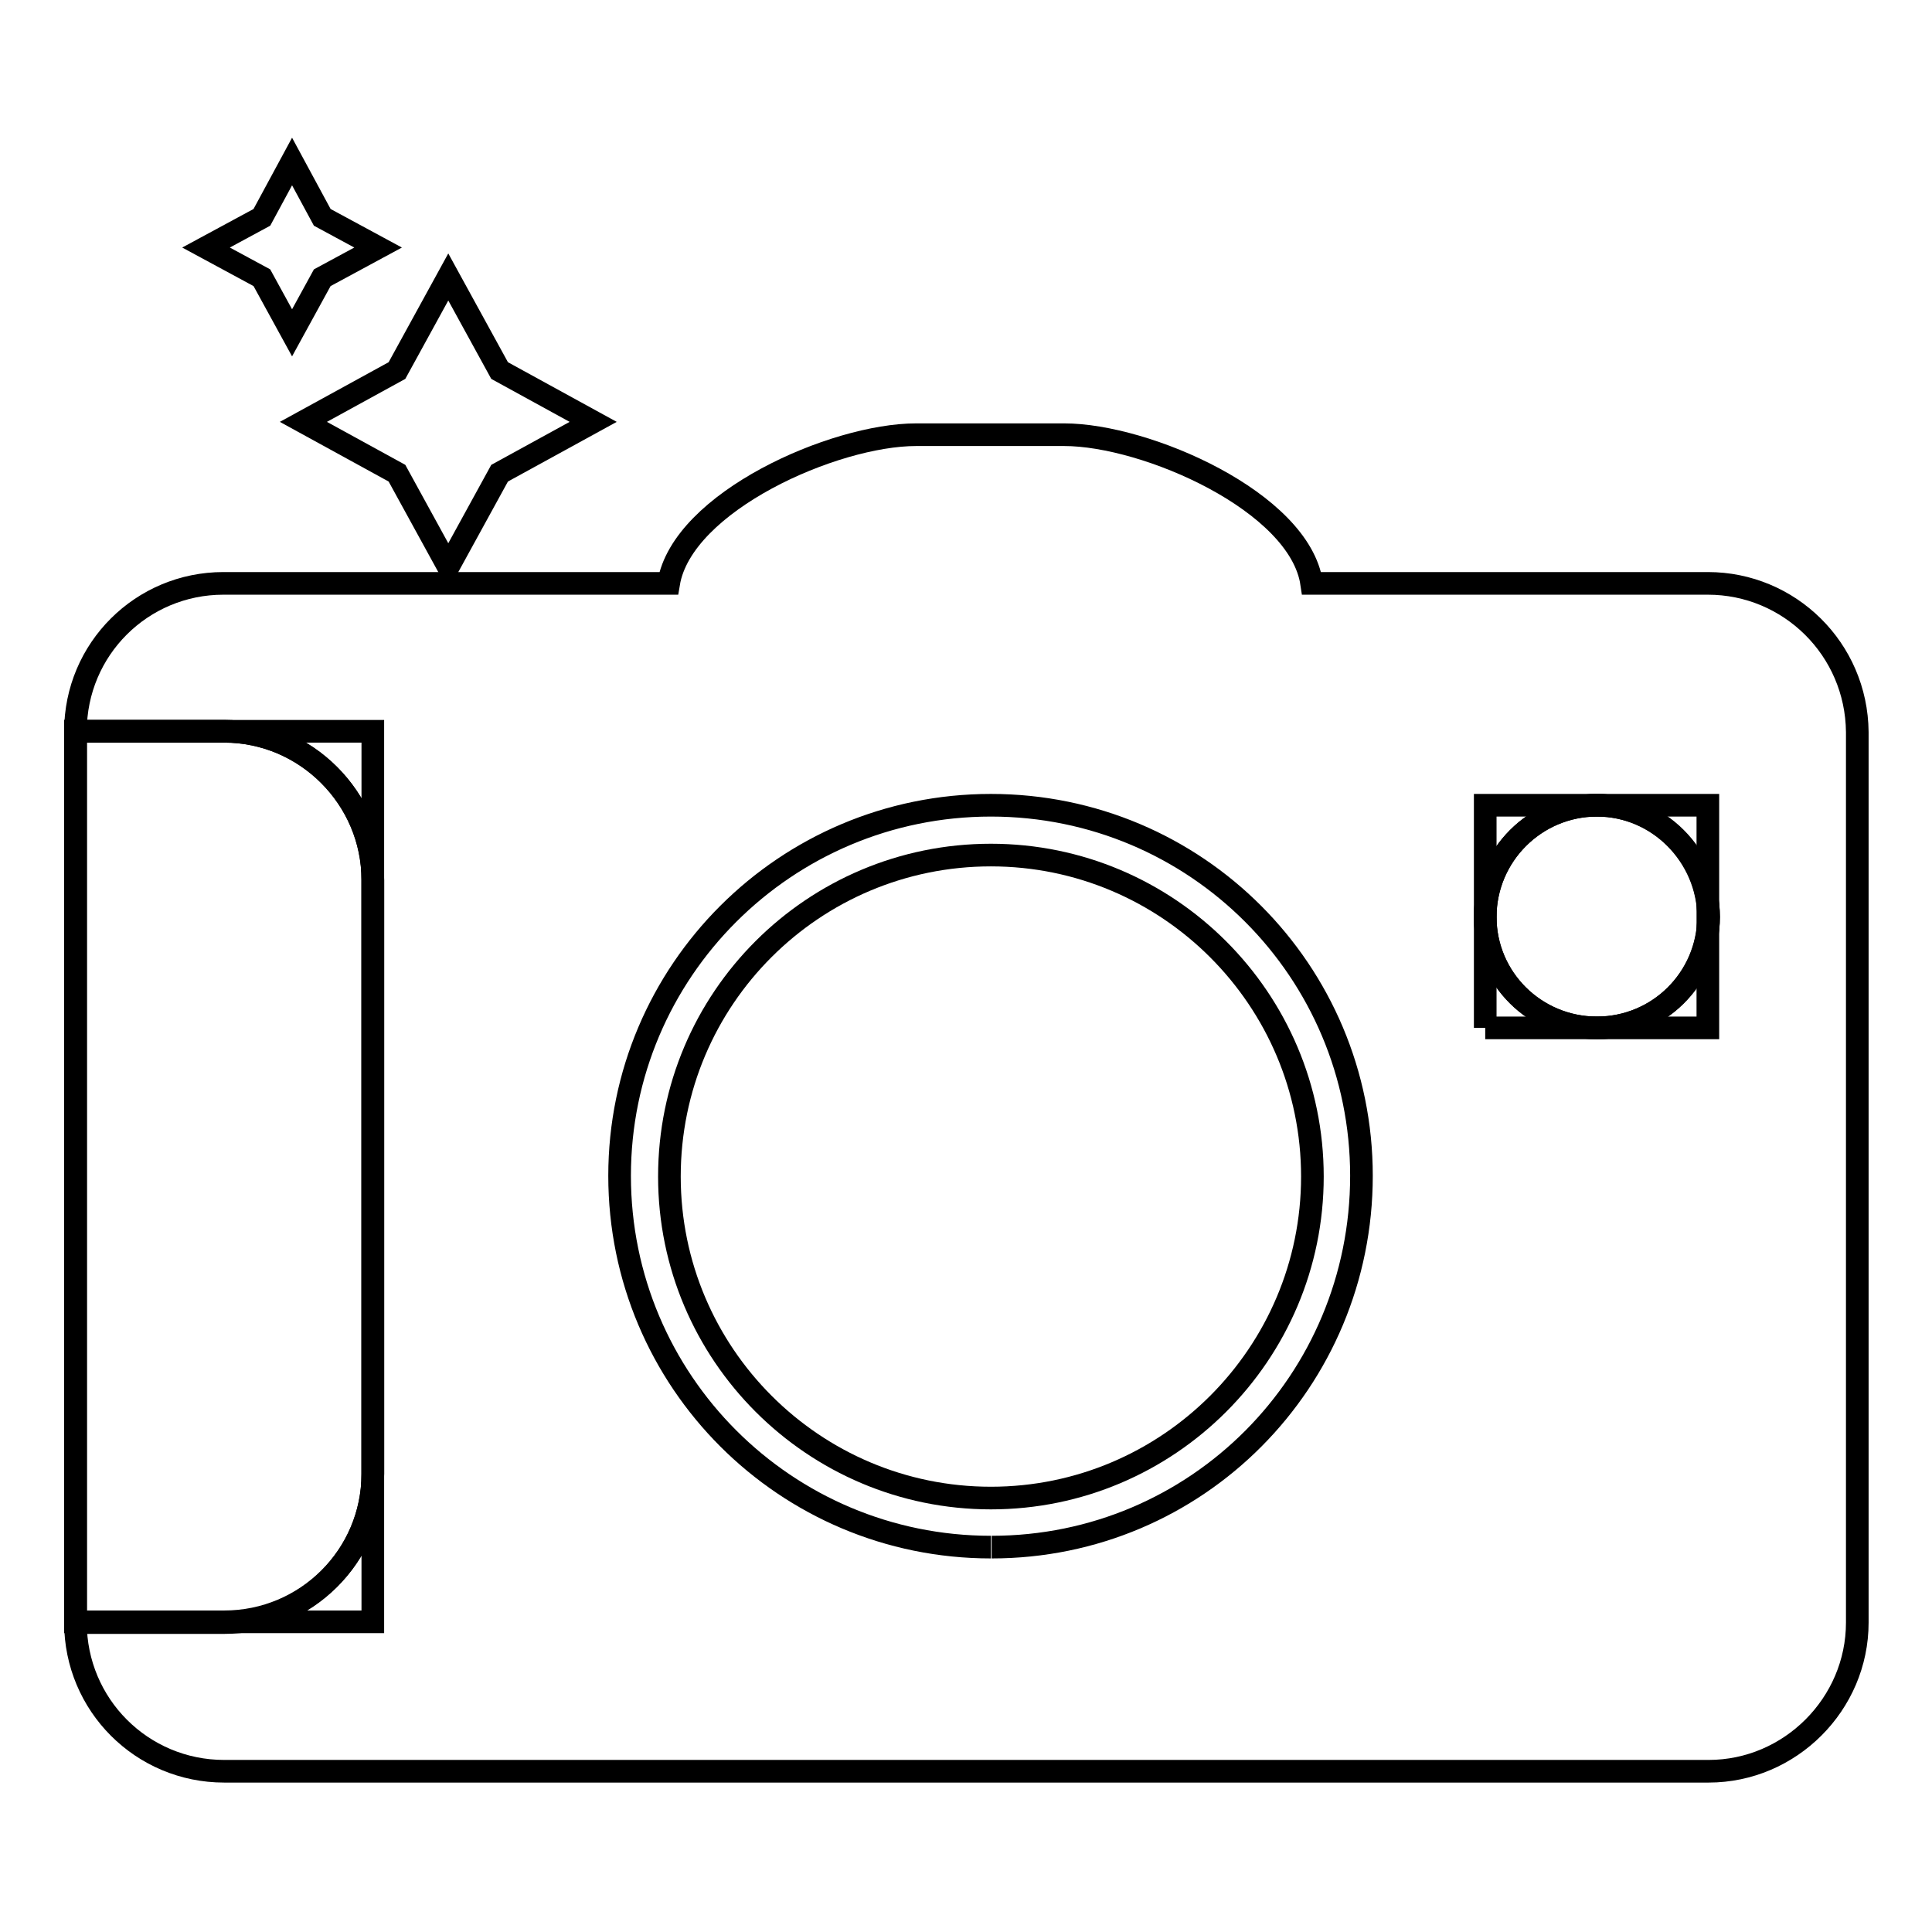
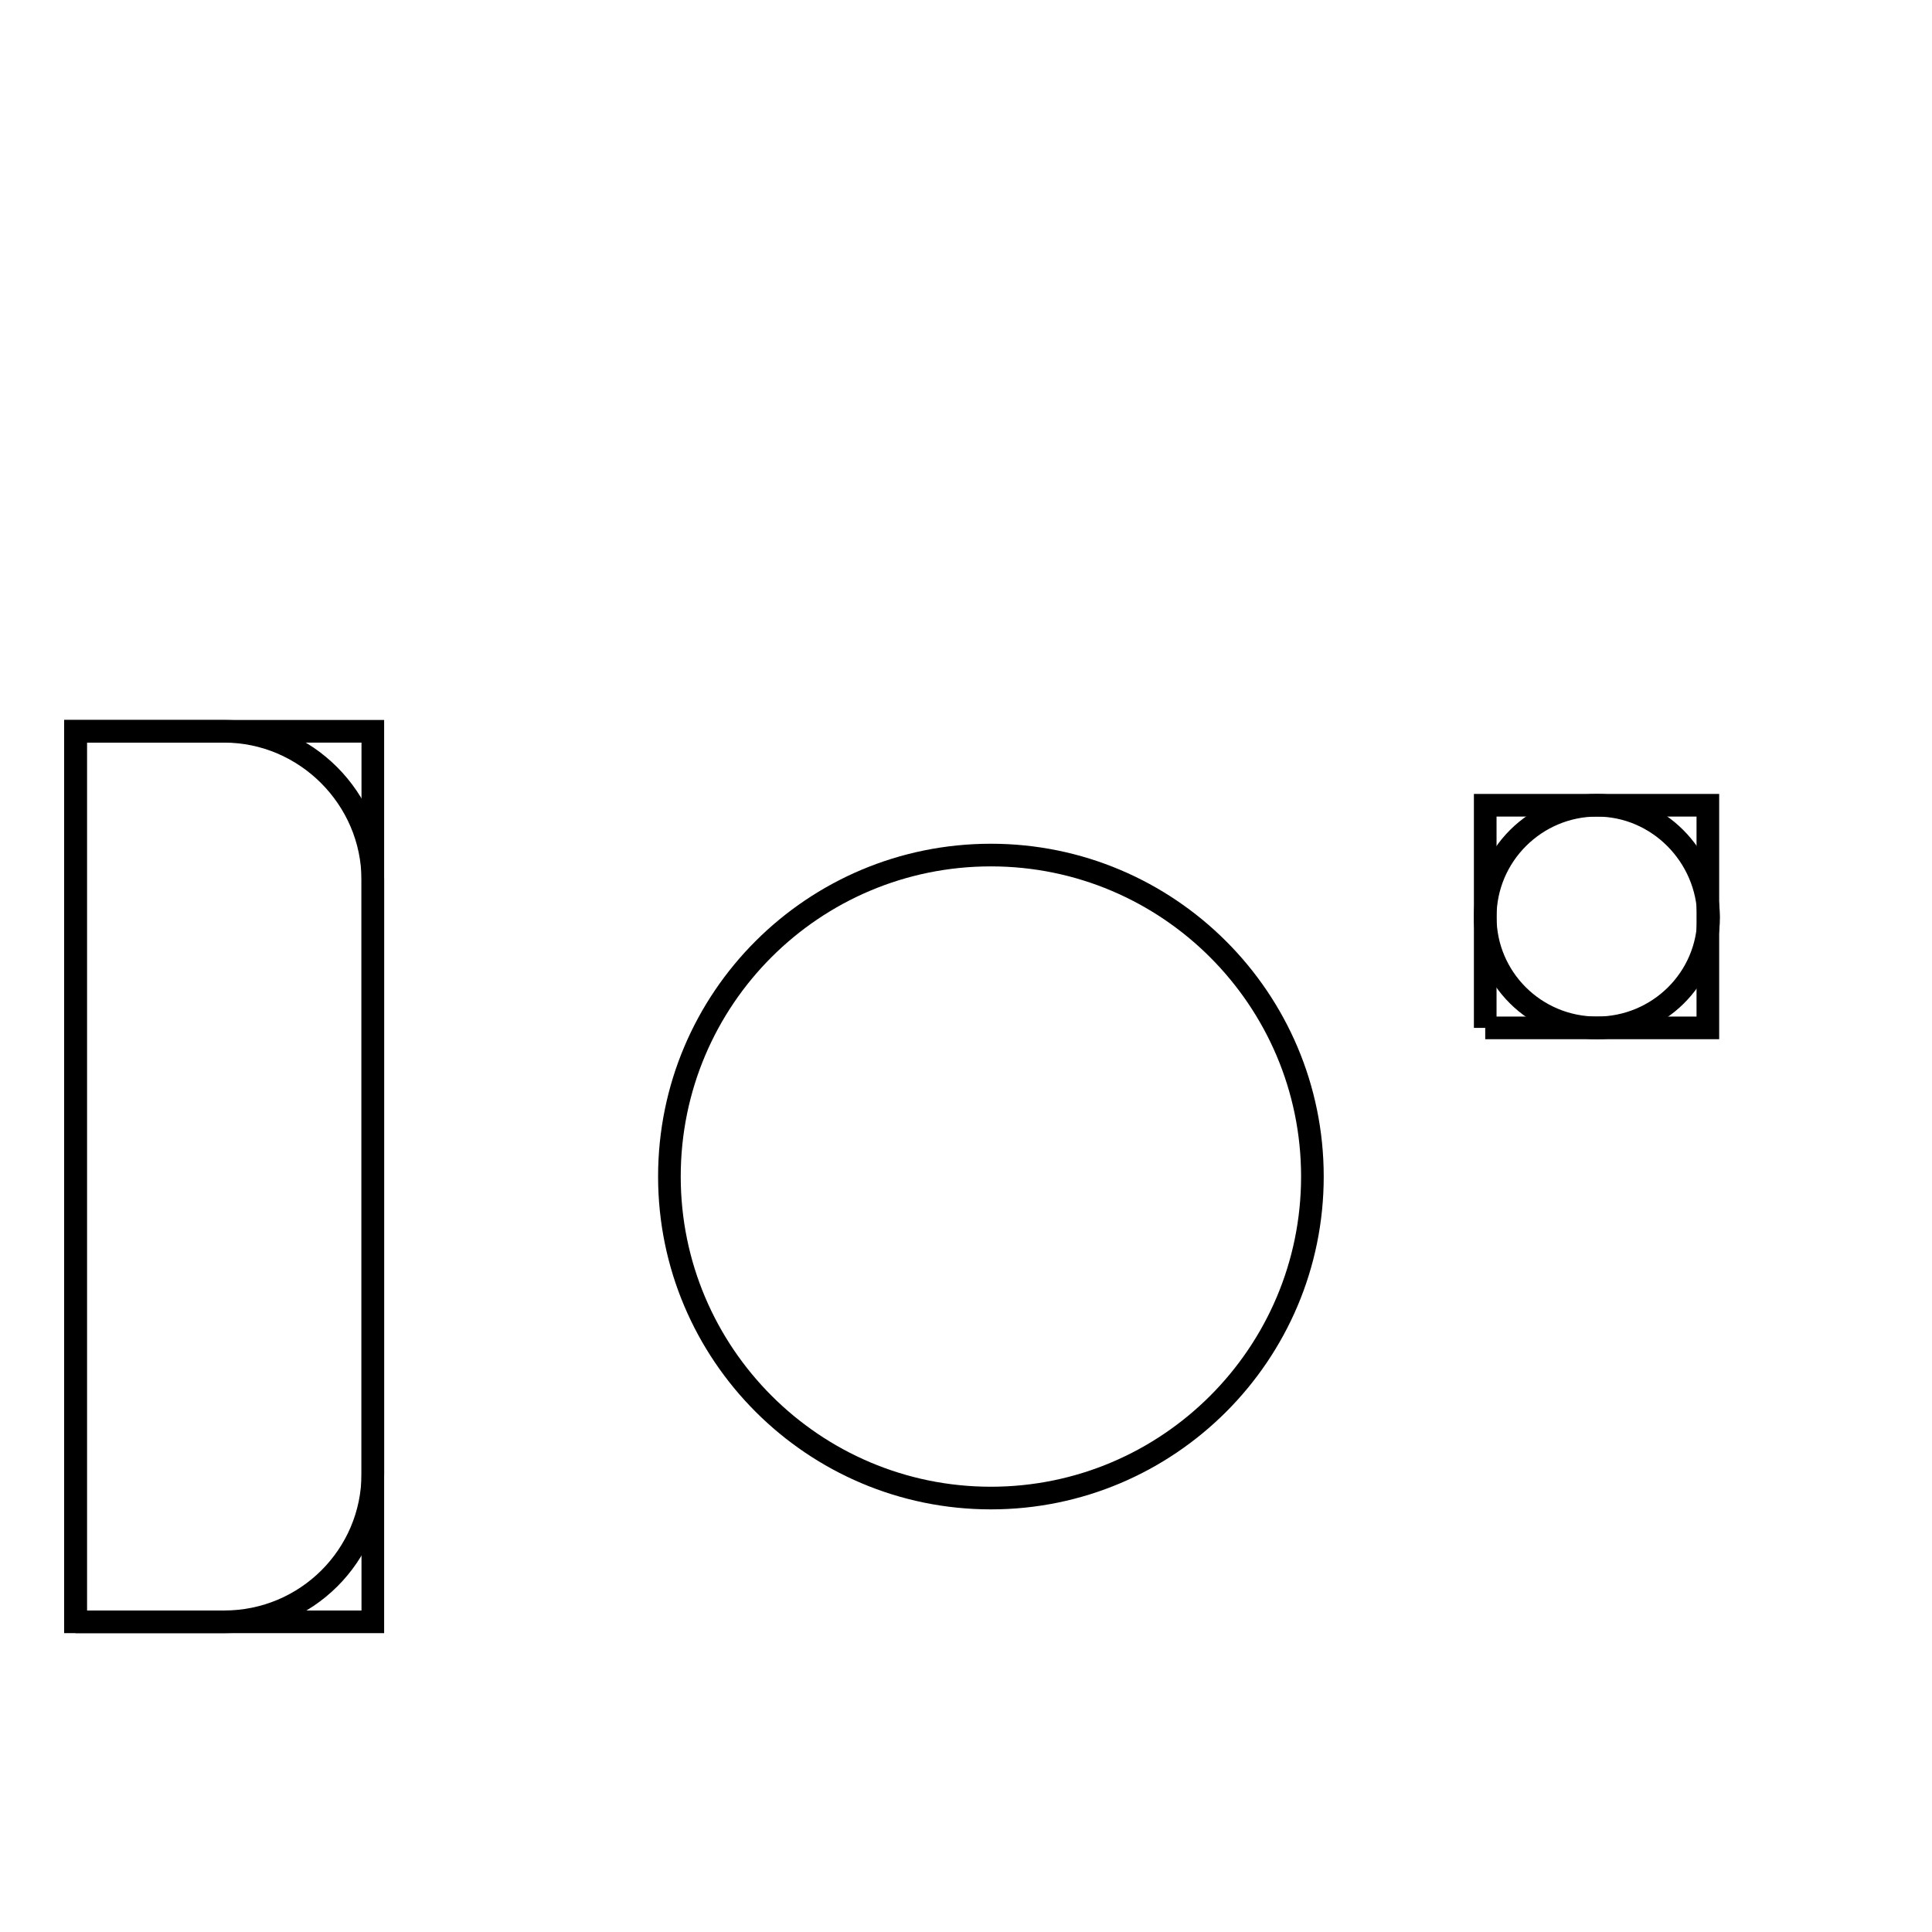
<svg xmlns="http://www.w3.org/2000/svg" version="1.1" x="0px" y="0px" viewBox="0 0 256 256" enable-background="new 0 0 256 256" xml:space="preserve">
  <g>
    <g>
      <path stroke-width="3" fill-opacity="0" stroke="#000000" d="M173.9,155.9c0,23.5-19.1,42.6-42.6,42.6c-23.5,0-42.6-19.1-42.6-42.6c0-23.6,19.1-42.6,42.6-42.6C154.8,113.3,173.9,132.4,173.9,155.9" />
-       <path stroke-width="3" fill-opacity="0" stroke="#000000" d="M226.3,77.3h-52.5c-1.6-10.8-21.9-19.7-32.8-19.7h-19.6c-10.9,0-31,8.9-32.8,19.7h-59C18.8,77.3,10,86,10,96.9h19.7c10.9,0,19.7,8.9,19.7,19.7v78.7c0,10.9-8.9,19.7-19.7,19.7H10c0,10.9,8.8,19.7,19.7,19.7h196.7c10.8,0,19.7-8.9,19.7-19.7v-118C246,86,237.1,77.3,226.3,77.3 M131.3,205c-27.2,0-49.2-22-49.2-49.2c0-27.1,22-49.1,49.2-49.1c27.2,0,49.1,22,49.1,49.1c0,27.2-21.8,49.2-49,49.2 M211.6,136.2c-8.1,0-14.8-6.5-14.8-14.7c0-8.1,6.6-14.8,14.8-14.8c8.1,0,14.8,6.6,14.8,14.8C226.3,129.7,219.7,136.2,211.6,136.2" />
      <path stroke-width="3" fill-opacity="0" stroke="#000000" d="M196.8,136.2h29.5v-29.5h-29.5V136.2" />
      <path stroke-width="3" fill-opacity="0" stroke="#000000" d="M211.6,106.7c-8.1,0-14.8,6.6-14.8,14.8c0,8.1,6.6,14.7,14.8,14.7c8.1,0,14.8-6.5,14.8-14.7C226.3,113.4,219.7,106.7,211.6,106.7" />
      <path stroke-width="3" fill-opacity="0" stroke="#000000" d="M10,214.9L10,214.9v-118V214.9z" />
      <path stroke-width="3" fill-opacity="0" stroke="#000000" d="M10,214.9h39.4v-118H10V214.9" />
      <path stroke-width="3" fill-opacity="0" stroke="#000000" d="M29.7,96.9H10l0,0v118h19.7c10.9,0,19.7-8.8,19.7-19.6v-78.7C49.4,105.8,40.5,96.9,29.7,96.9" />
-       <path stroke-width="3" fill-opacity="0" stroke="#000000" d="M52.6,62.7l6.8,12.4l6.8-12.4l12.4-6.8l-12.4-6.8l-6.8-12.4l-6.8,12.4l-12.4,6.8L52.6,62.7z" />
-       <path stroke-width="3" fill-opacity="0" stroke="#000000" d="M38.7,44.1l4-7.3l7.4-4l-7.4-4l-4-7.4l-4,7.4l-7.4,4l7.4,4L38.7,44.1z" />
    </g>
  </g>
</svg>